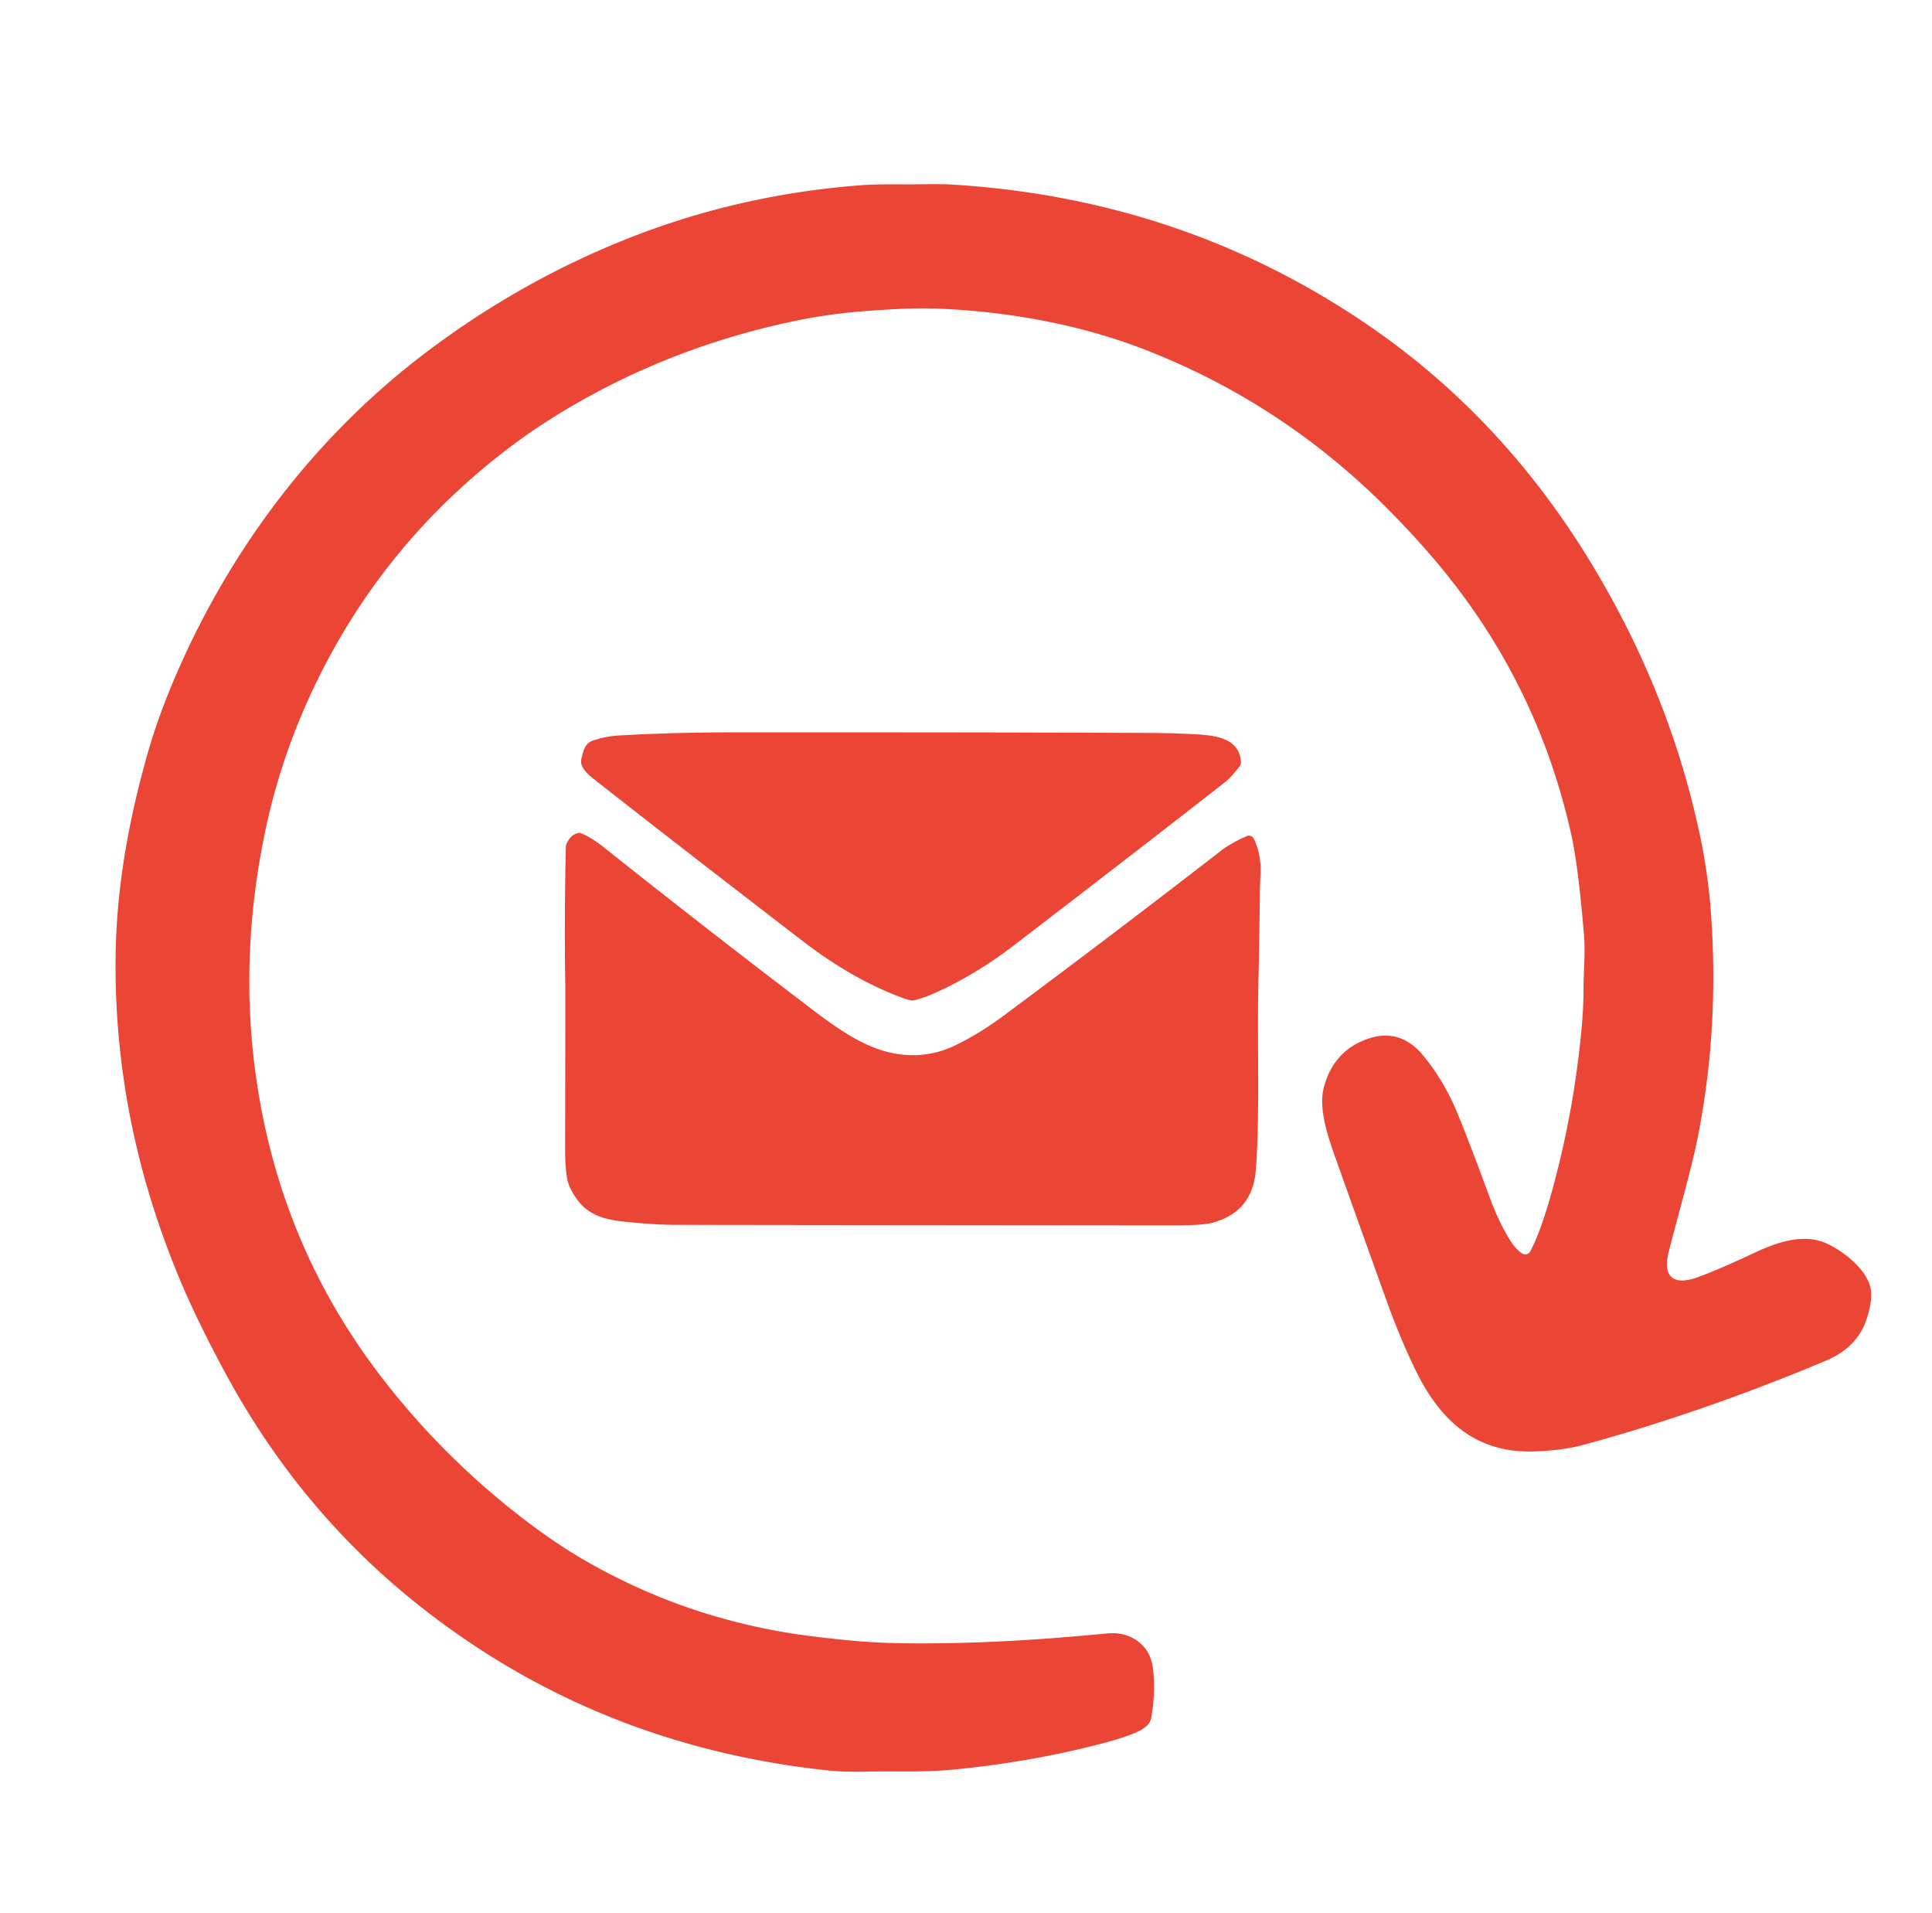
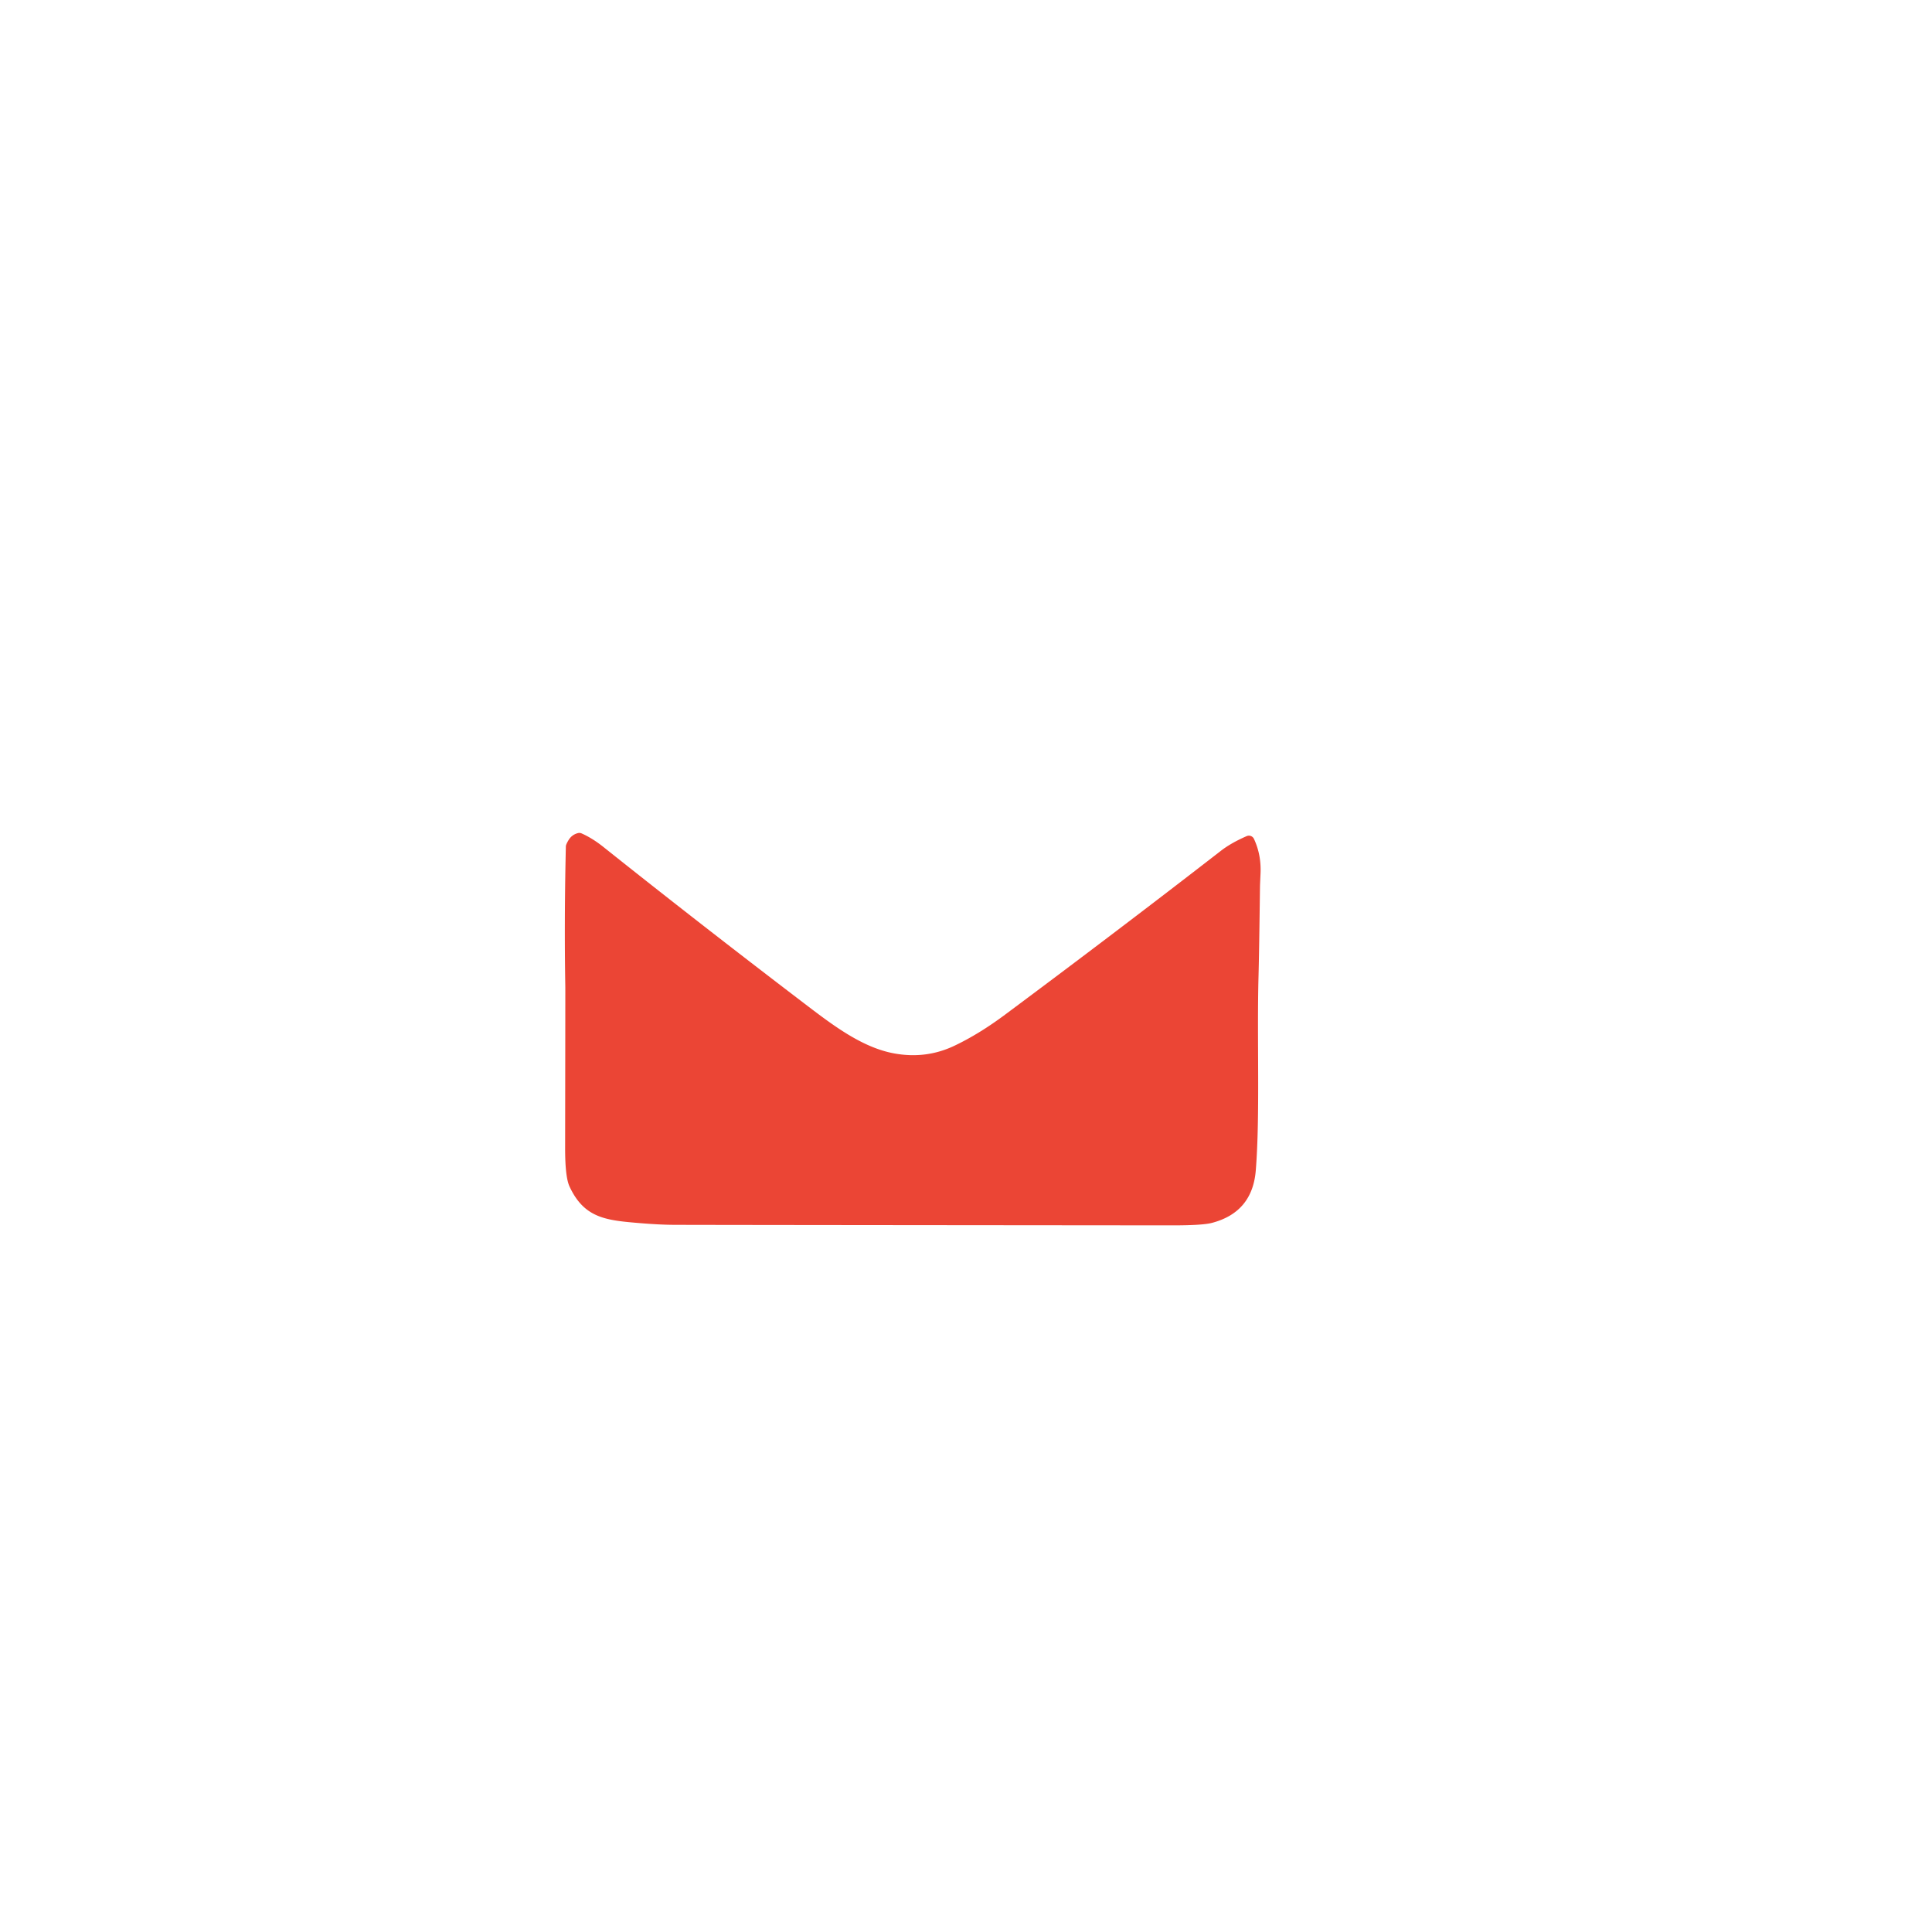
<svg xmlns="http://www.w3.org/2000/svg" version="1.1" viewBox="0.00 0.00 502.00 497.00">
-   <path fill="#eb4535" d="   M 395.44 325.60   A 1.50 1.49 31.4 0 0 397.63 325.07   Q 400.59 319.45 403.73 307.71   Q 408.88 288.48 410.82 268.55   Q 411.45 262.15 411.45 257.43   C 411.45 252.03 411.98 247.66 411.55 242.55   Q 410.06 224.90 408.31 216.99   Q 400.06 179.69 376.53 150.03   Q 369.89 141.65 361.10 132.75   Q 333.26 104.55 296.74 90.55   C 279.84 84.08 261.17 80.85 243.27 80.16   Q 236.24 79.90 223.90 80.89   Q 214.34 81.65 204.74 83.76   Q 170.14 91.34 141.36 109.95   Q 133.45 115.07 125.33 121.88   Q 98.24 144.62 82.54 176.55   Q 73.26 195.42 68.99 215.58   Q 61.99 248.66 66.64 280.56   Q 72.78 322.73 97.87 356.12   Q 113.53 376.95 134.27 393.24   Q 142.88 400.00 150.54 404.54   Q 175.99 419.61 205.48 424.31   Q 212.16 425.37 222.00 426.28   Q 228.96 426.93 238.57 426.94   Q 261.20 426.97 287.50 424.36   Q 293.53 423.77 297.24 427.84   Q 299.19 429.98 299.62 433.82   Q 300.28 439.75 299.12 446.33   Q 298.79 448.23 296.12 449.62   Q 292.94 451.29 284.63 453.39   Q 266.68 457.93 247.25 459.76   Q 241.99 460.26 233.77 460.20   Q 229.06 460.17 224.79 460.25   Q 219.18 460.35 215.81 460.01   Q 154.43 453.68 107.80 416.22   Q 77.55 391.91 58.53 356.66   Q 51.60 343.83 47.28 333.69   Q 29.28 291.44 30.06 247.31   Q 30.50 222.79 38.69 194.62   Q 41.26 185.77 45.54 175.80   C 59.77 142.69 81.70 113.58 110.32 91.84   Q 134.60 73.39 162.46 62.23   Q 191.54 50.58 223.59 48.13   Q 227.46 47.83 233.92 47.89   C 239.54 47.94 243.77 47.72 247.77 47.97   Q 307.71 51.73 355.71 84.63   Q 389.96 108.09 412.73 145.14   Q 433.93 179.63 441.84 217.67   Q 443.87 227.46 444.58 237.42   Q 446.69 266.83 441.30 294.64   C 439.50 303.91 436.05 315.41 433.57 325.33   C 431.98 331.72 434.80 334.10 441.15 331.80   Q 446.57 329.83 455.92 325.44   C 461.61 322.77 468.72 320.25 474.79 323.12   C 479.40 325.31 486.18 330.53 486.21 336.22   Q 486.23 339.07 484.94 342.89   Q 482.50 350.11 474.33 353.54   Q 442.27 366.98 411.36 375.38   Q 405.90 376.87 398.27 377.07   C 383.11 377.48 373.98 368.64 367.81 355.95   Q 363.78 347.64 360.27 337.88   Q 351.64 313.87 346.83 300.33   C 344.91 294.90 342.58 287.85 343.97 282.55   Q 346.36 273.40 354.65 270.15   Q 363.56 266.64 369.84 274.27   Q 375.34 280.97 378.86 289.60   Q 382.12 297.60 386.79 310.32   Q 389.63 318.06 392.68 322.67   Q 393.89 324.50 395.44 325.60   Z" />
-   <path fill="#eb4535" d="   M 208.54 244.46   C 190.75 230.77 174.33 218.12 155.30 203.19   C 153.21 201.55 150.44 199.53 151.07 197.09   C 151.63 194.91 151.88 193.09 154.33 192.29   Q 157.57 191.24 161.01 191.05   Q 175.24 190.25 190.25 190.25   Q 263.41 190.22 300.08 190.42   Q 304.62 190.45 307.93 190.63   C 313.50 190.94 322.11 190.67 322.44 198.10   Q 322.46 198.61 322.15 199.01   Q 319.85 201.98 318.52 203.03   Q 299.48 217.95 263.12 245.85   Q 255.09 252.01 246.04 256.51   Q 240.49 259.27 237.30 259.91   Q 236.68 260.03 234.70 259.31   Q 221.69 254.58 208.54 244.46   Z" />
  <path fill="#eb4535" d="   M 147.73 218.25   Q 148.58 216.85 150.14 216.44   Q 150.66 216.30 151.16 216.53   Q 153.96 217.78 156.78 220.03   Q 181.43 239.68 208.70 260.47   C 216.06 266.08 223.83 272.12 232.35 273.67   Q 240.60 275.18 247.96 271.69   Q 254.35 268.66 261.12 263.62   Q 290.40 241.83 317.26 221.01   Q 319.87 218.99 323.92 217.22   A 1.46 1.45 -24.4 0 1 325.82 217.93   Q 327.74 222.05 327.53 226.86   Q 327.39 230.08 327.39 230.16   Q 327.17 247.64 327.01 253.51   C 326.57 270.20 327.43 289.73 326.30 304.01   Q 325.44 314.92 314.92 317.69   Q 312.42 318.35 304.50 318.34   Q 184.18 318.24 175.25 318.20   Q 171.54 318.19 166.43 317.77   C 157.65 317.04 151.85 316.59 147.98 308.24   Q 146.83 305.77 146.84 298.25   Q 146.90 256.92 146.89 256.50   Q 146.59 238.87 147.03 219.86   Q 147.04 219.40 147.73 218.25   Z" />
</svg>